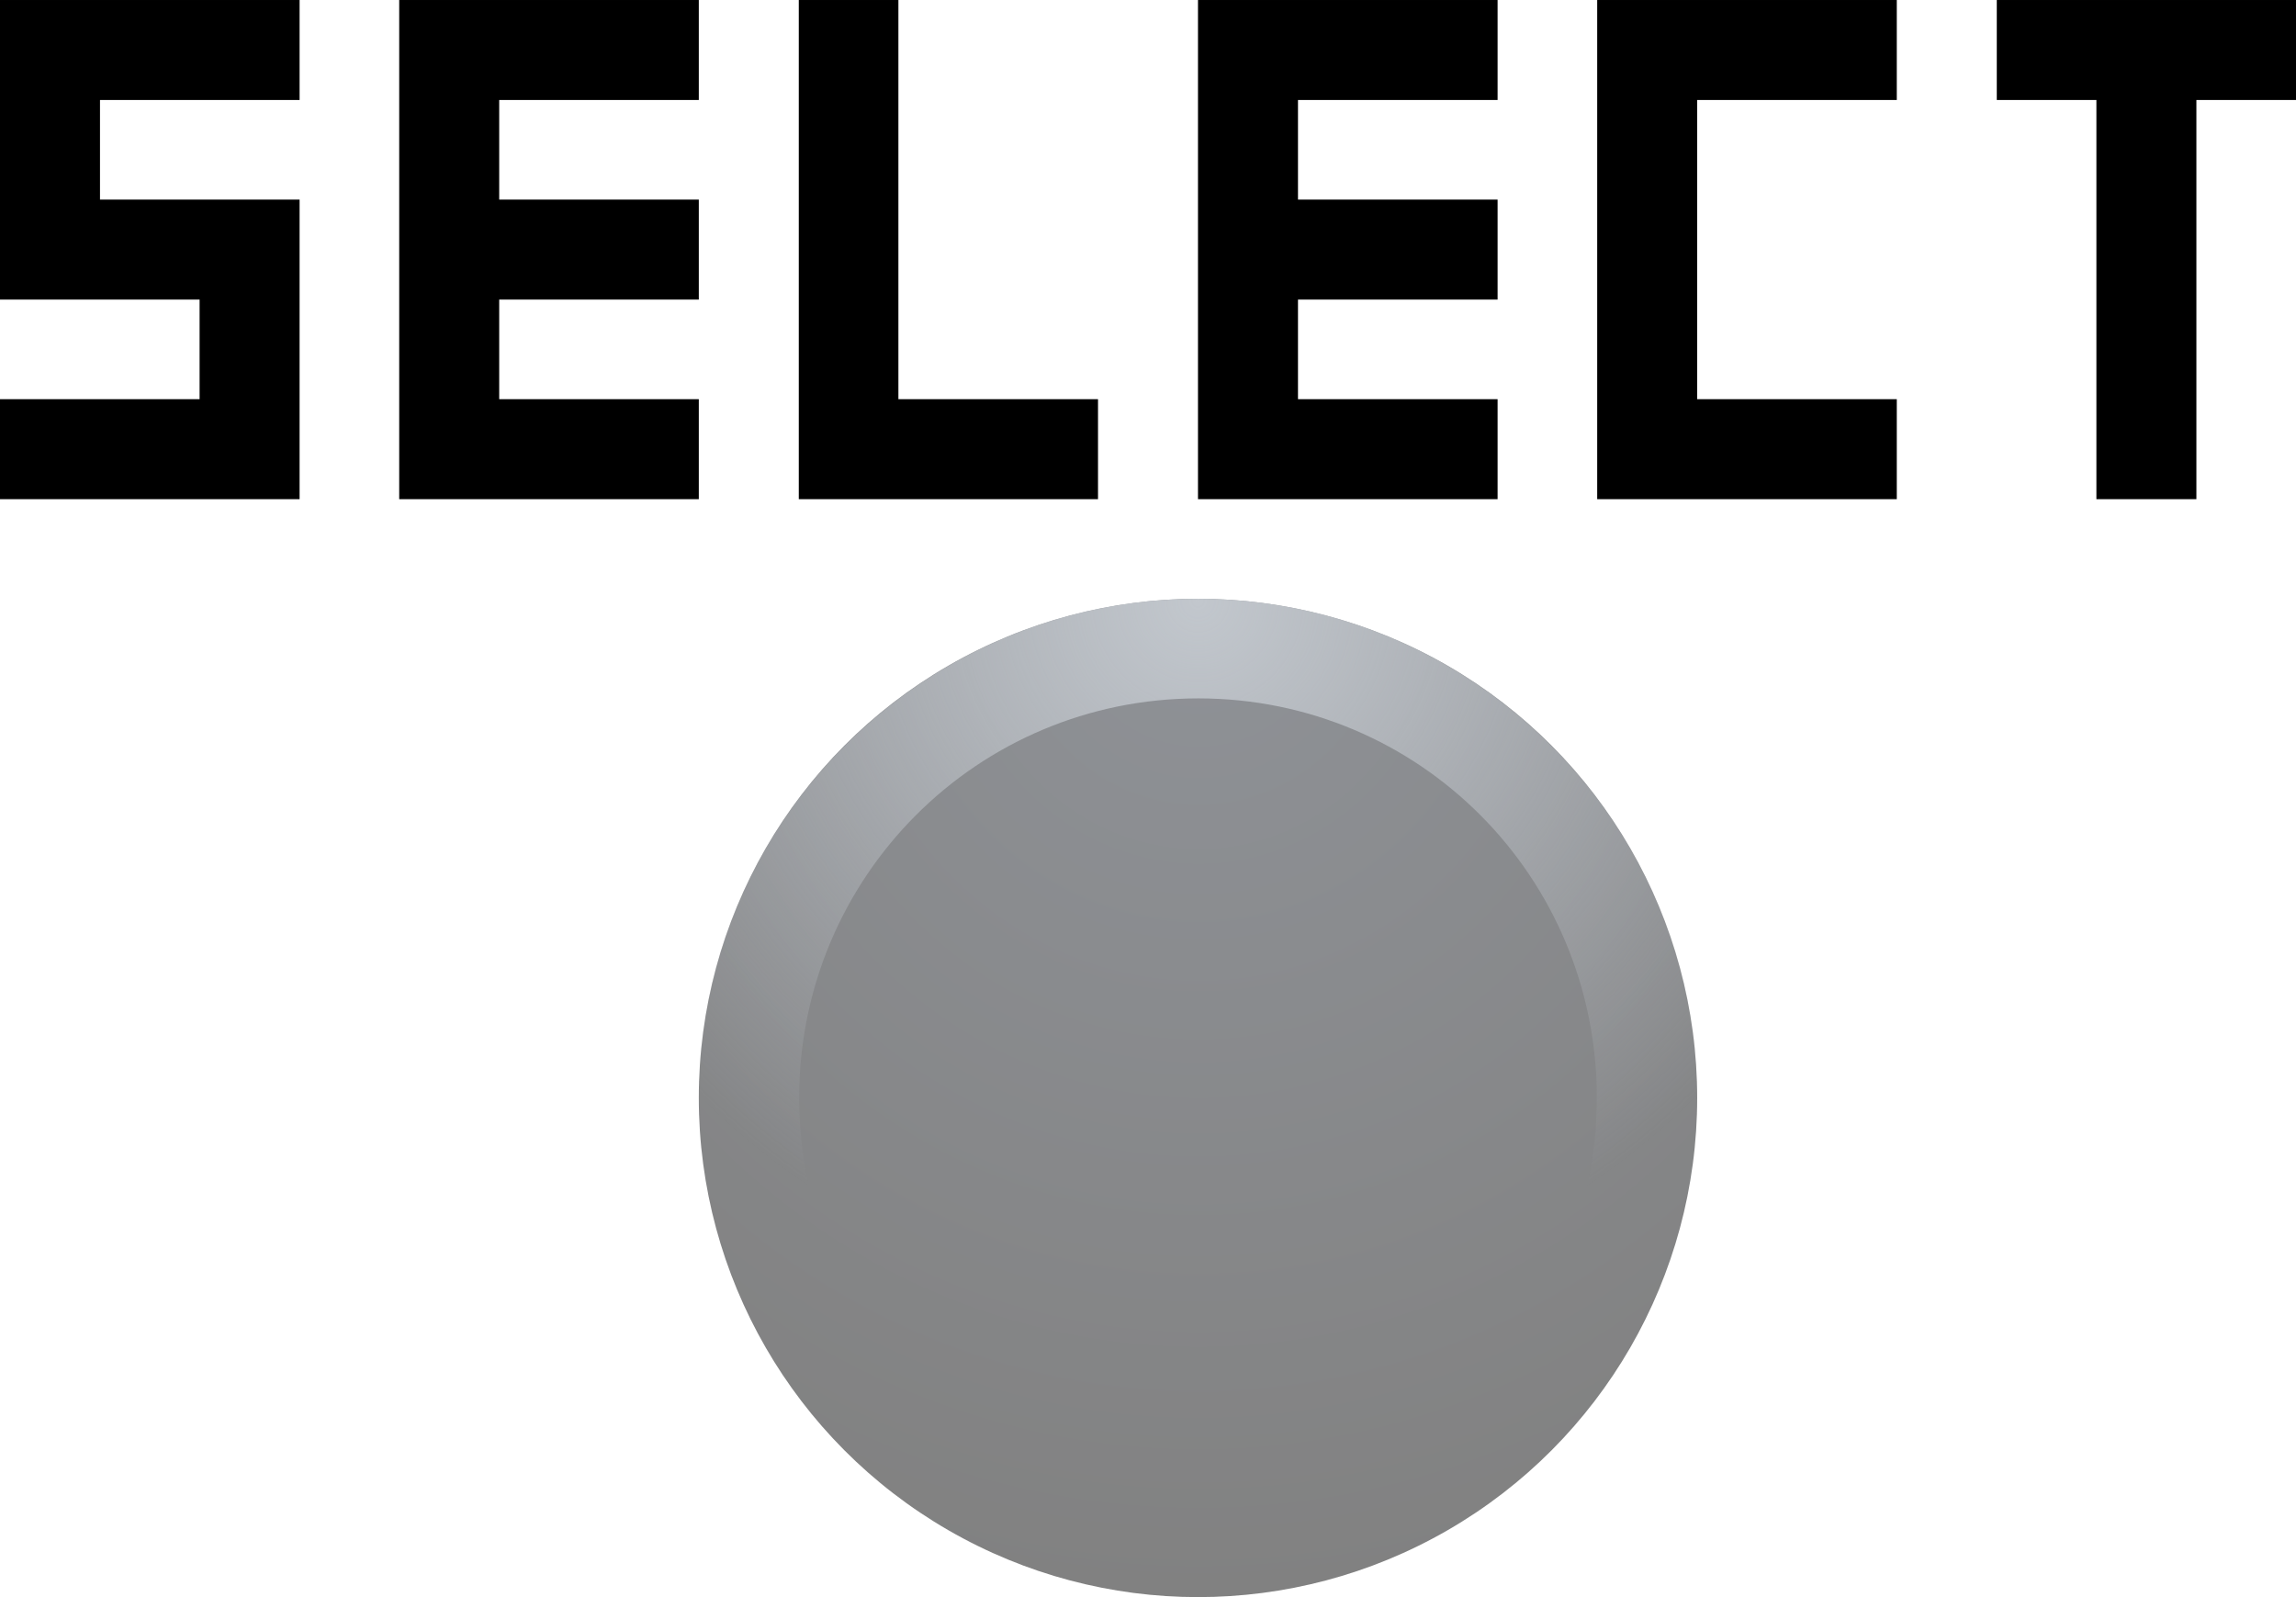
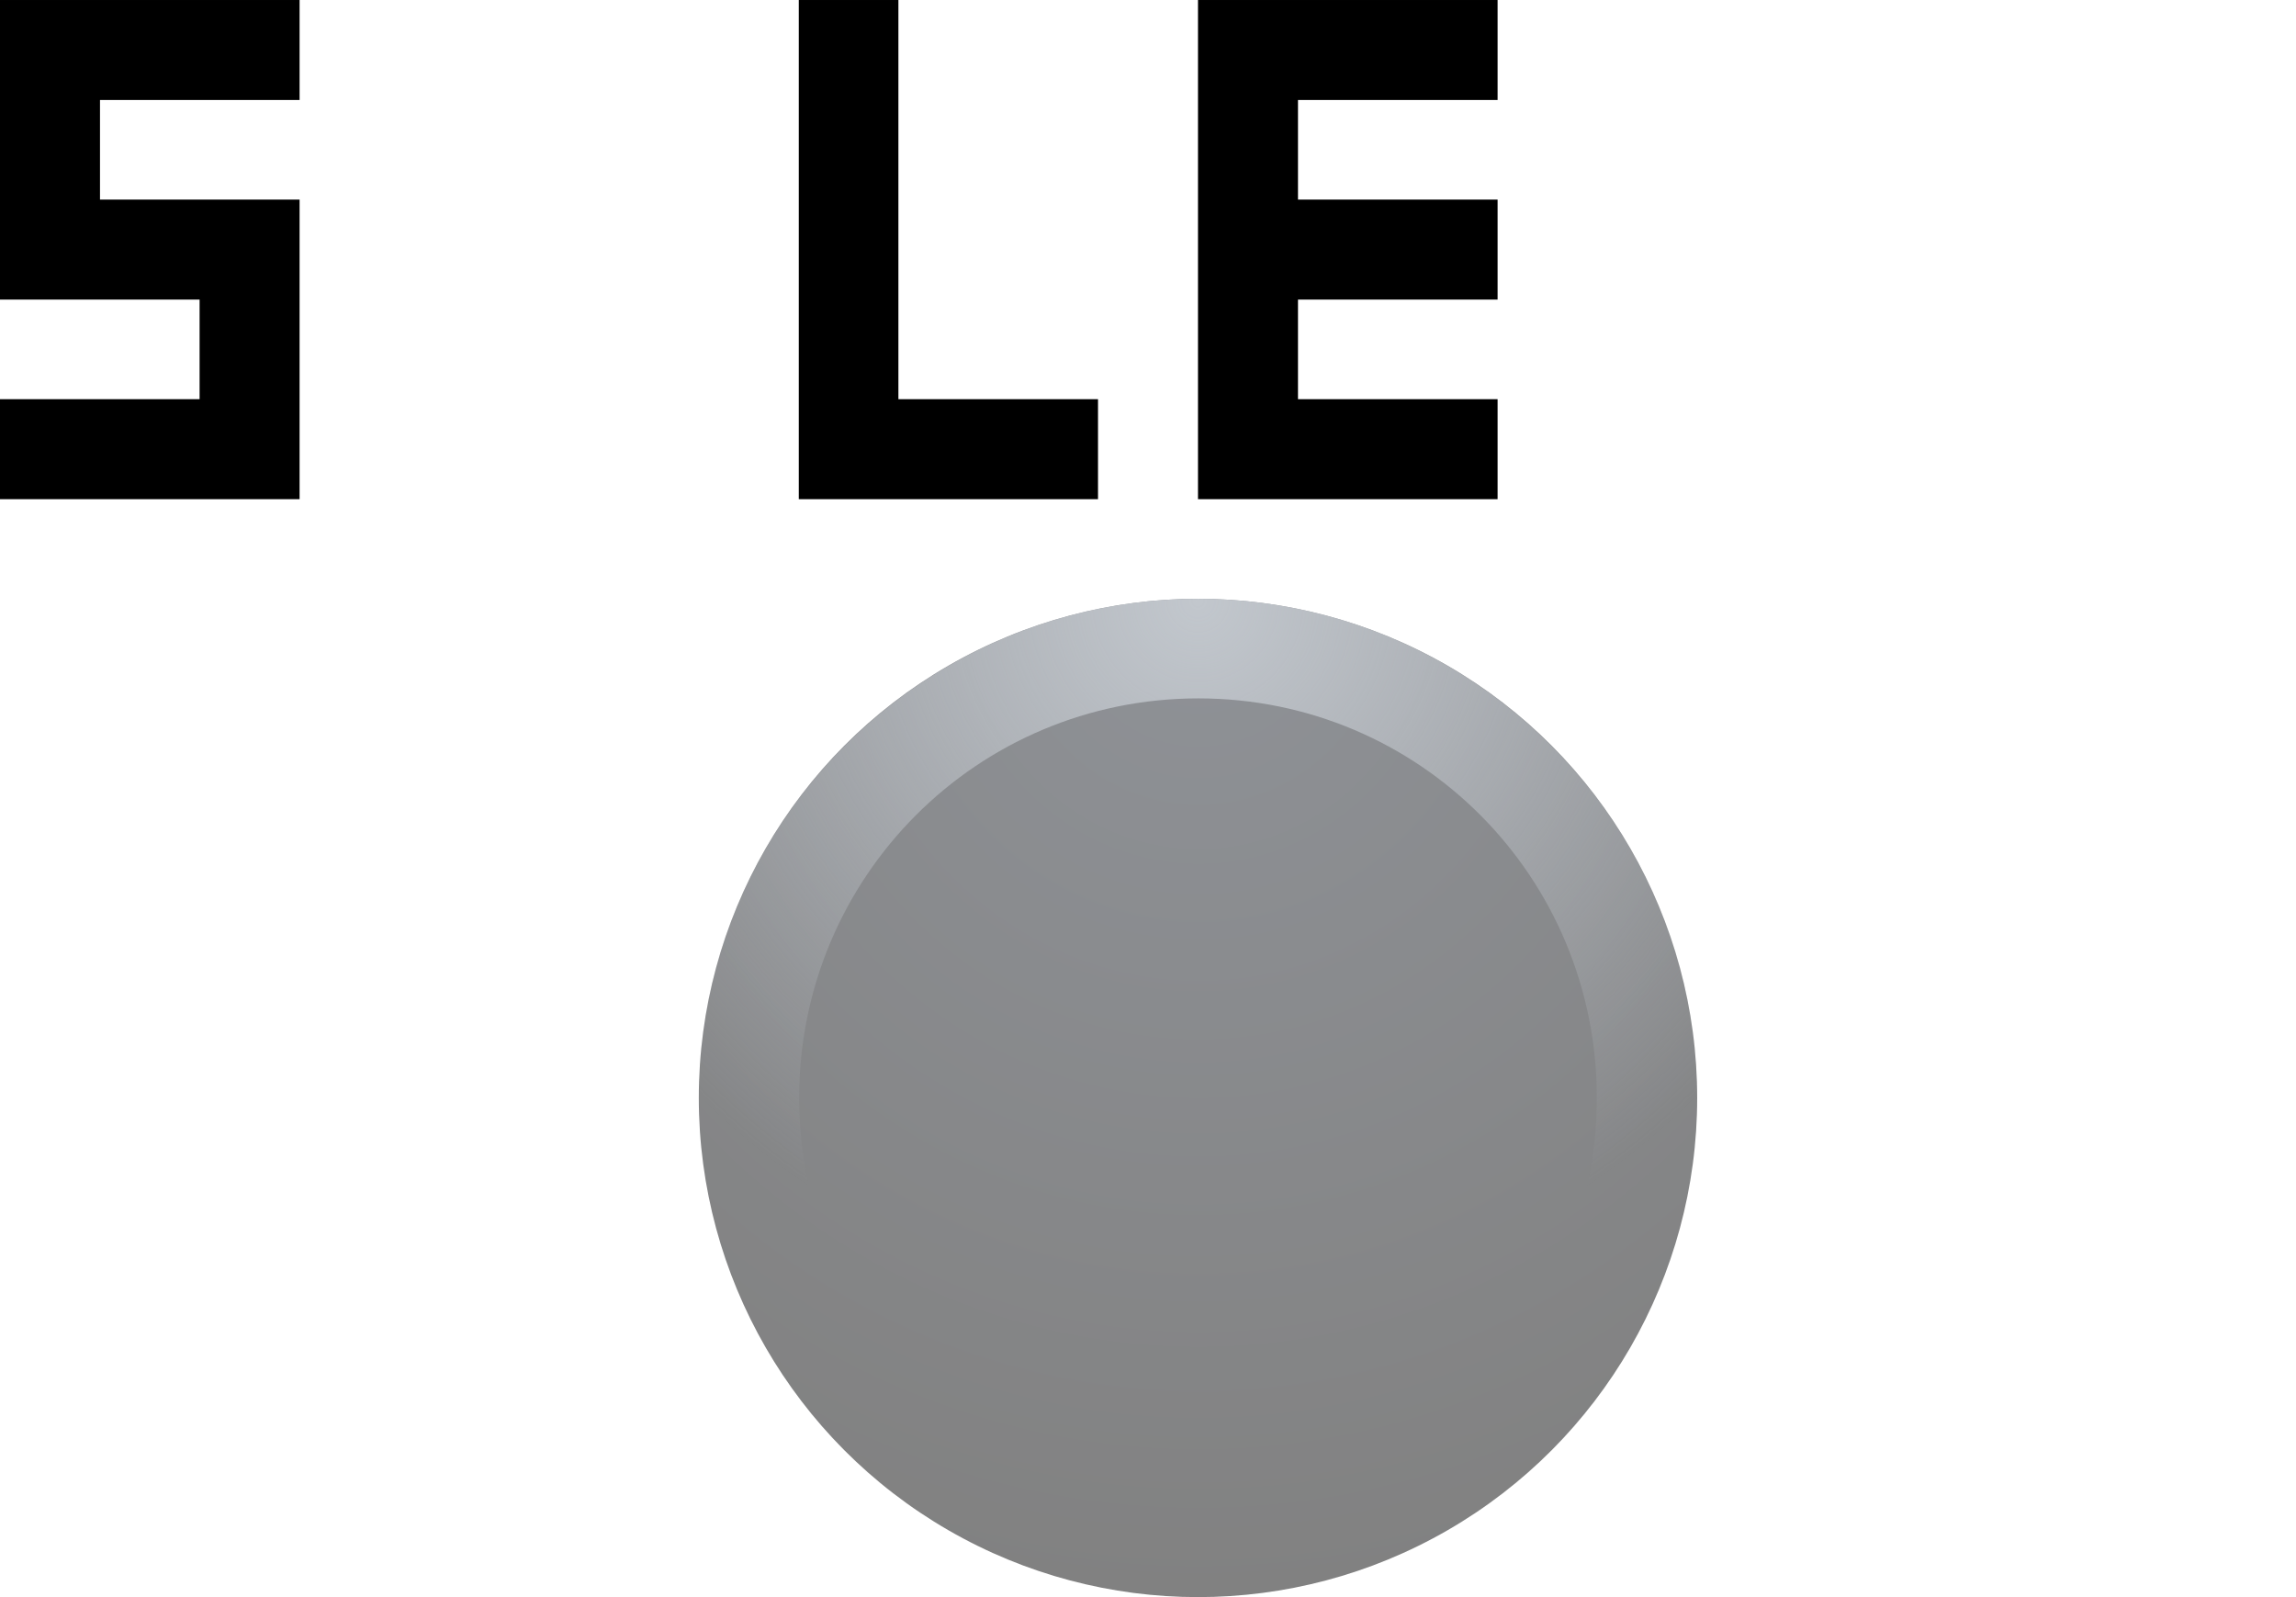
<svg xmlns="http://www.w3.org/2000/svg" xmlns:ns1="http://www.inkscape.org/namespaces/inkscape" xmlns:ns2="http://sodipodi.sourceforge.net/DTD/sodipodi-0.dtd" xmlns:xlink="http://www.w3.org/1999/xlink" width="23" height="16" viewBox="0 0 6.085 4.233" version="1.1" id="svg5" ns1:version="1.2.2 (732a01da63, 2022-12-09)" ns2:docname="VB Button Select.svg">
  <ns2:namedview id="namedview7" pagecolor="#505050" bordercolor="#eeeeee" borderopacity="1" ns1:showpageshadow="0" ns1:pageopacity="0" ns1:pagecheckerboard="0" ns1:deskcolor="#505050" ns1:document-units="px" showgrid="false" ns1:zoom="33.743993" ns1:cx="8.1792336" ns1:cy="8.2977732" ns1:window-width="1920" ns1:window-height="1017" ns1:window-x="-8" ns1:window-y="-8" ns1:window-maximized="1" ns1:current-layer="layer1" />
  <defs id="defs2">
    <linearGradient ns1:collect="always" id="linearGradient3134">
      <stop style="stop-color:#c2c7cd;stop-opacity:1;" offset="0" id="stop3130" />
      <stop style="stop-color:#c2c7cd;stop-opacity:0;" offset="1" id="stop3132" />
    </linearGradient>
    <linearGradient ns1:collect="always" id="linearGradient821">
      <stop style="stop-color:#8f9297;stop-opacity:1;" offset="0" id="stop817" />
      <stop style="stop-color:#818181;stop-opacity:1;" offset="1" id="stop819" />
    </linearGradient>
    <radialGradient ns1:collect="always" xlink:href="#linearGradient821" id="radialGradient823" cx="3.175" cy="1.587" fx="3.175" fy="1.587" r="1.323" gradientUnits="userSpaceOnUse" gradientTransform="matrix(-4.3411154e-6,2,-1.871,0,6.146,-4.763)" />
    <radialGradient ns1:collect="always" xlink:href="#linearGradient3134" id="radialGradient3136" cx="3.176" cy="1.587" fx="3.176" fy="1.587" r="1.323" gradientTransform="matrix(-1,1.001,-0.999,-1,7.937,-0.004)" gradientUnits="userSpaceOnUse" />
  </defs>
  <g ns1:label="Layer 1" ns1:groupmode="layer" id="layer1">
    <path id="rect111" style="fill:#000000;stroke:none;stroke-width:0.103" d="M 0 0 L 0 0.265 L 0 0.529 L 0 0.794 L 0.265 0.794 L 0.529 0.794 L 0.529 1.058 L 0 1.058 L 0 1.323 L 0.794 1.323 L 0.794 1.058 L 0.794 0.794 L 0.794 0.529 L 0.529 0.529 L 0.265 0.529 L 0.265 0.265 L 0.794 0.265 L 0.794 0 L 0.265 0 L 0 0 z " />
-     <path id="rect111-0-3-8" style="fill:#000000;stroke:none;stroke-width:0.103" d="M 1.058 0 L 1.058 0.265 L 1.058 0.529 L 1.058 0.794 L 1.058 1.058 L 1.058 1.323 L 1.323 1.323 L 1.852 1.323 L 1.852 1.058 L 1.323 1.058 L 1.323 0.794 L 1.852 0.794 L 1.852 0.529 L 1.323 0.529 L 1.323 0.265 L 1.852 0.265 L 1.852 0 L 1.323 0 L 1.058 0 z " />
    <path id="rect111-0-3-8-2" style="fill:#000000;stroke:none;stroke-width:0.103" d="M 3.175,0 V 0.265 0.529 0.794 1.058 1.323 H 3.44 3.969 V 1.058 H 3.44 V 0.794 H 3.969 V 0.529 H 3.44 V 0.265 H 3.969 V 0 H 3.44 Z" />
    <path id="rect111-0-3-8-9-9" style="fill:#000000;stroke:none;stroke-width:0.103" d="M 2.117 0 L 2.117 1.058 L 2.117 1.323 L 2.381 1.323 L 2.91 1.323 L 2.91 1.058 L 2.381 1.058 L 2.381 0 L 2.117 0 z " />
-     <path id="rect111-0-3-8-9-9-3" style="fill:#000000;stroke:none;stroke-width:0.103" d="M 4.233 0 L 4.233 0.265 L 4.233 1.058 L 4.233 1.323 L 5.027 1.323 L 5.027 1.058 L 4.498 1.058 L 4.498 0.265 L 5.027 0.265 L 5.027 0 L 4.498 0 L 4.233 0 z " />
-     <path id="rect111-0-3-8-9-9-3-1" style="fill:#000000;stroke:none;stroke-width:0.103" d="M 5.292 0 L 5.292 0.265 L 5.556 0.265 L 5.556 1.323 L 5.821 1.323 L 5.821 0.265 L 6.085 0.265 L 6.085 0 L 5.821 0 L 5.556 0 L 5.292 0 z " />
    <circle style="fill:url(#radialGradient823);stroke:none;stroke-width:0.538;fill-opacity:1" id="path644" cx="3.175" cy="2.91" r="1.323" />
    <path style="color:#000000;fill:url(#radialGradient3136);fill-opacity:1;stroke-width:1;-inkscape-stroke:none" d="m 3.176,1.587 c -0.729,0 -1.324,0.593 -1.324,1.323 0,0.729 0.595,1.323 1.324,1.323 0.729,-1e-7 1.322,-0.593 1.322,-1.323 C 4.498,2.181 3.905,1.588 3.176,1.587 Z m 0,0.264 c 0.586,0 1.056,0.473 1.056,1.059 0,0.586 -0.47,1.059 -1.056,1.059 -0.586,0 -1.058,-0.473 -1.058,-1.059 0,-0.586 0.472,-1.059 1.058,-1.059 z" id="path644-9" />
  </g>
</svg>